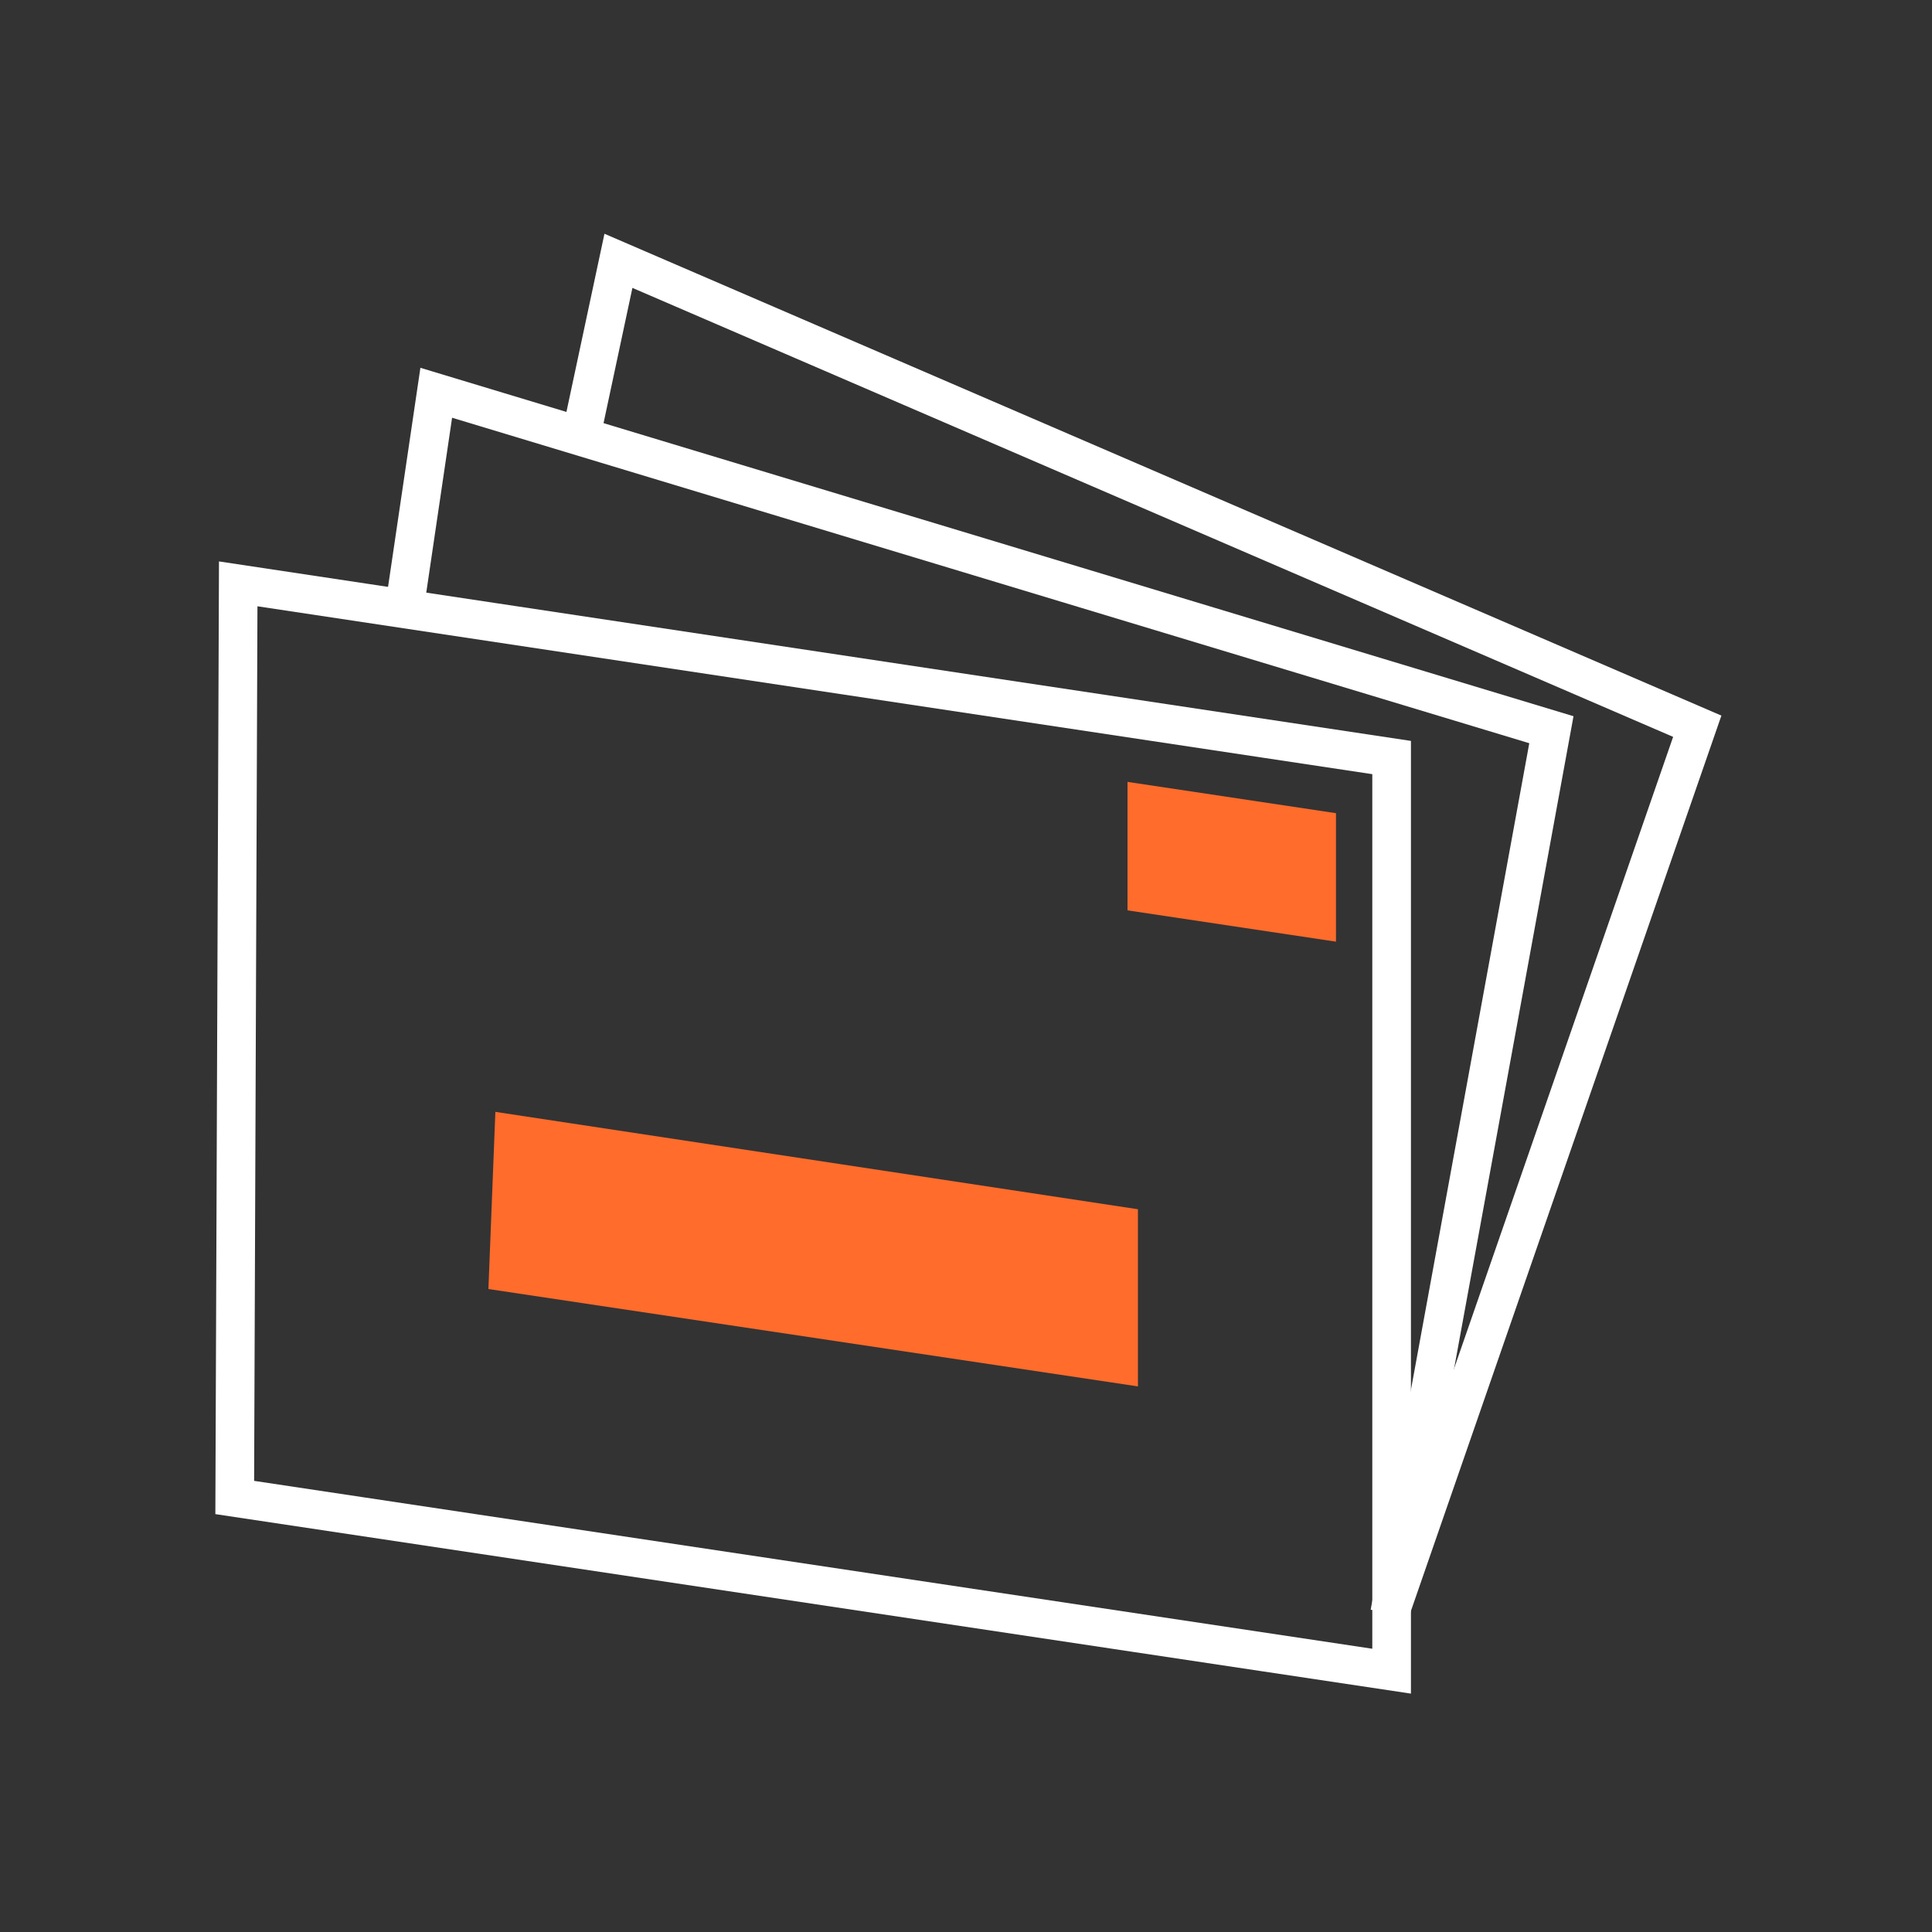
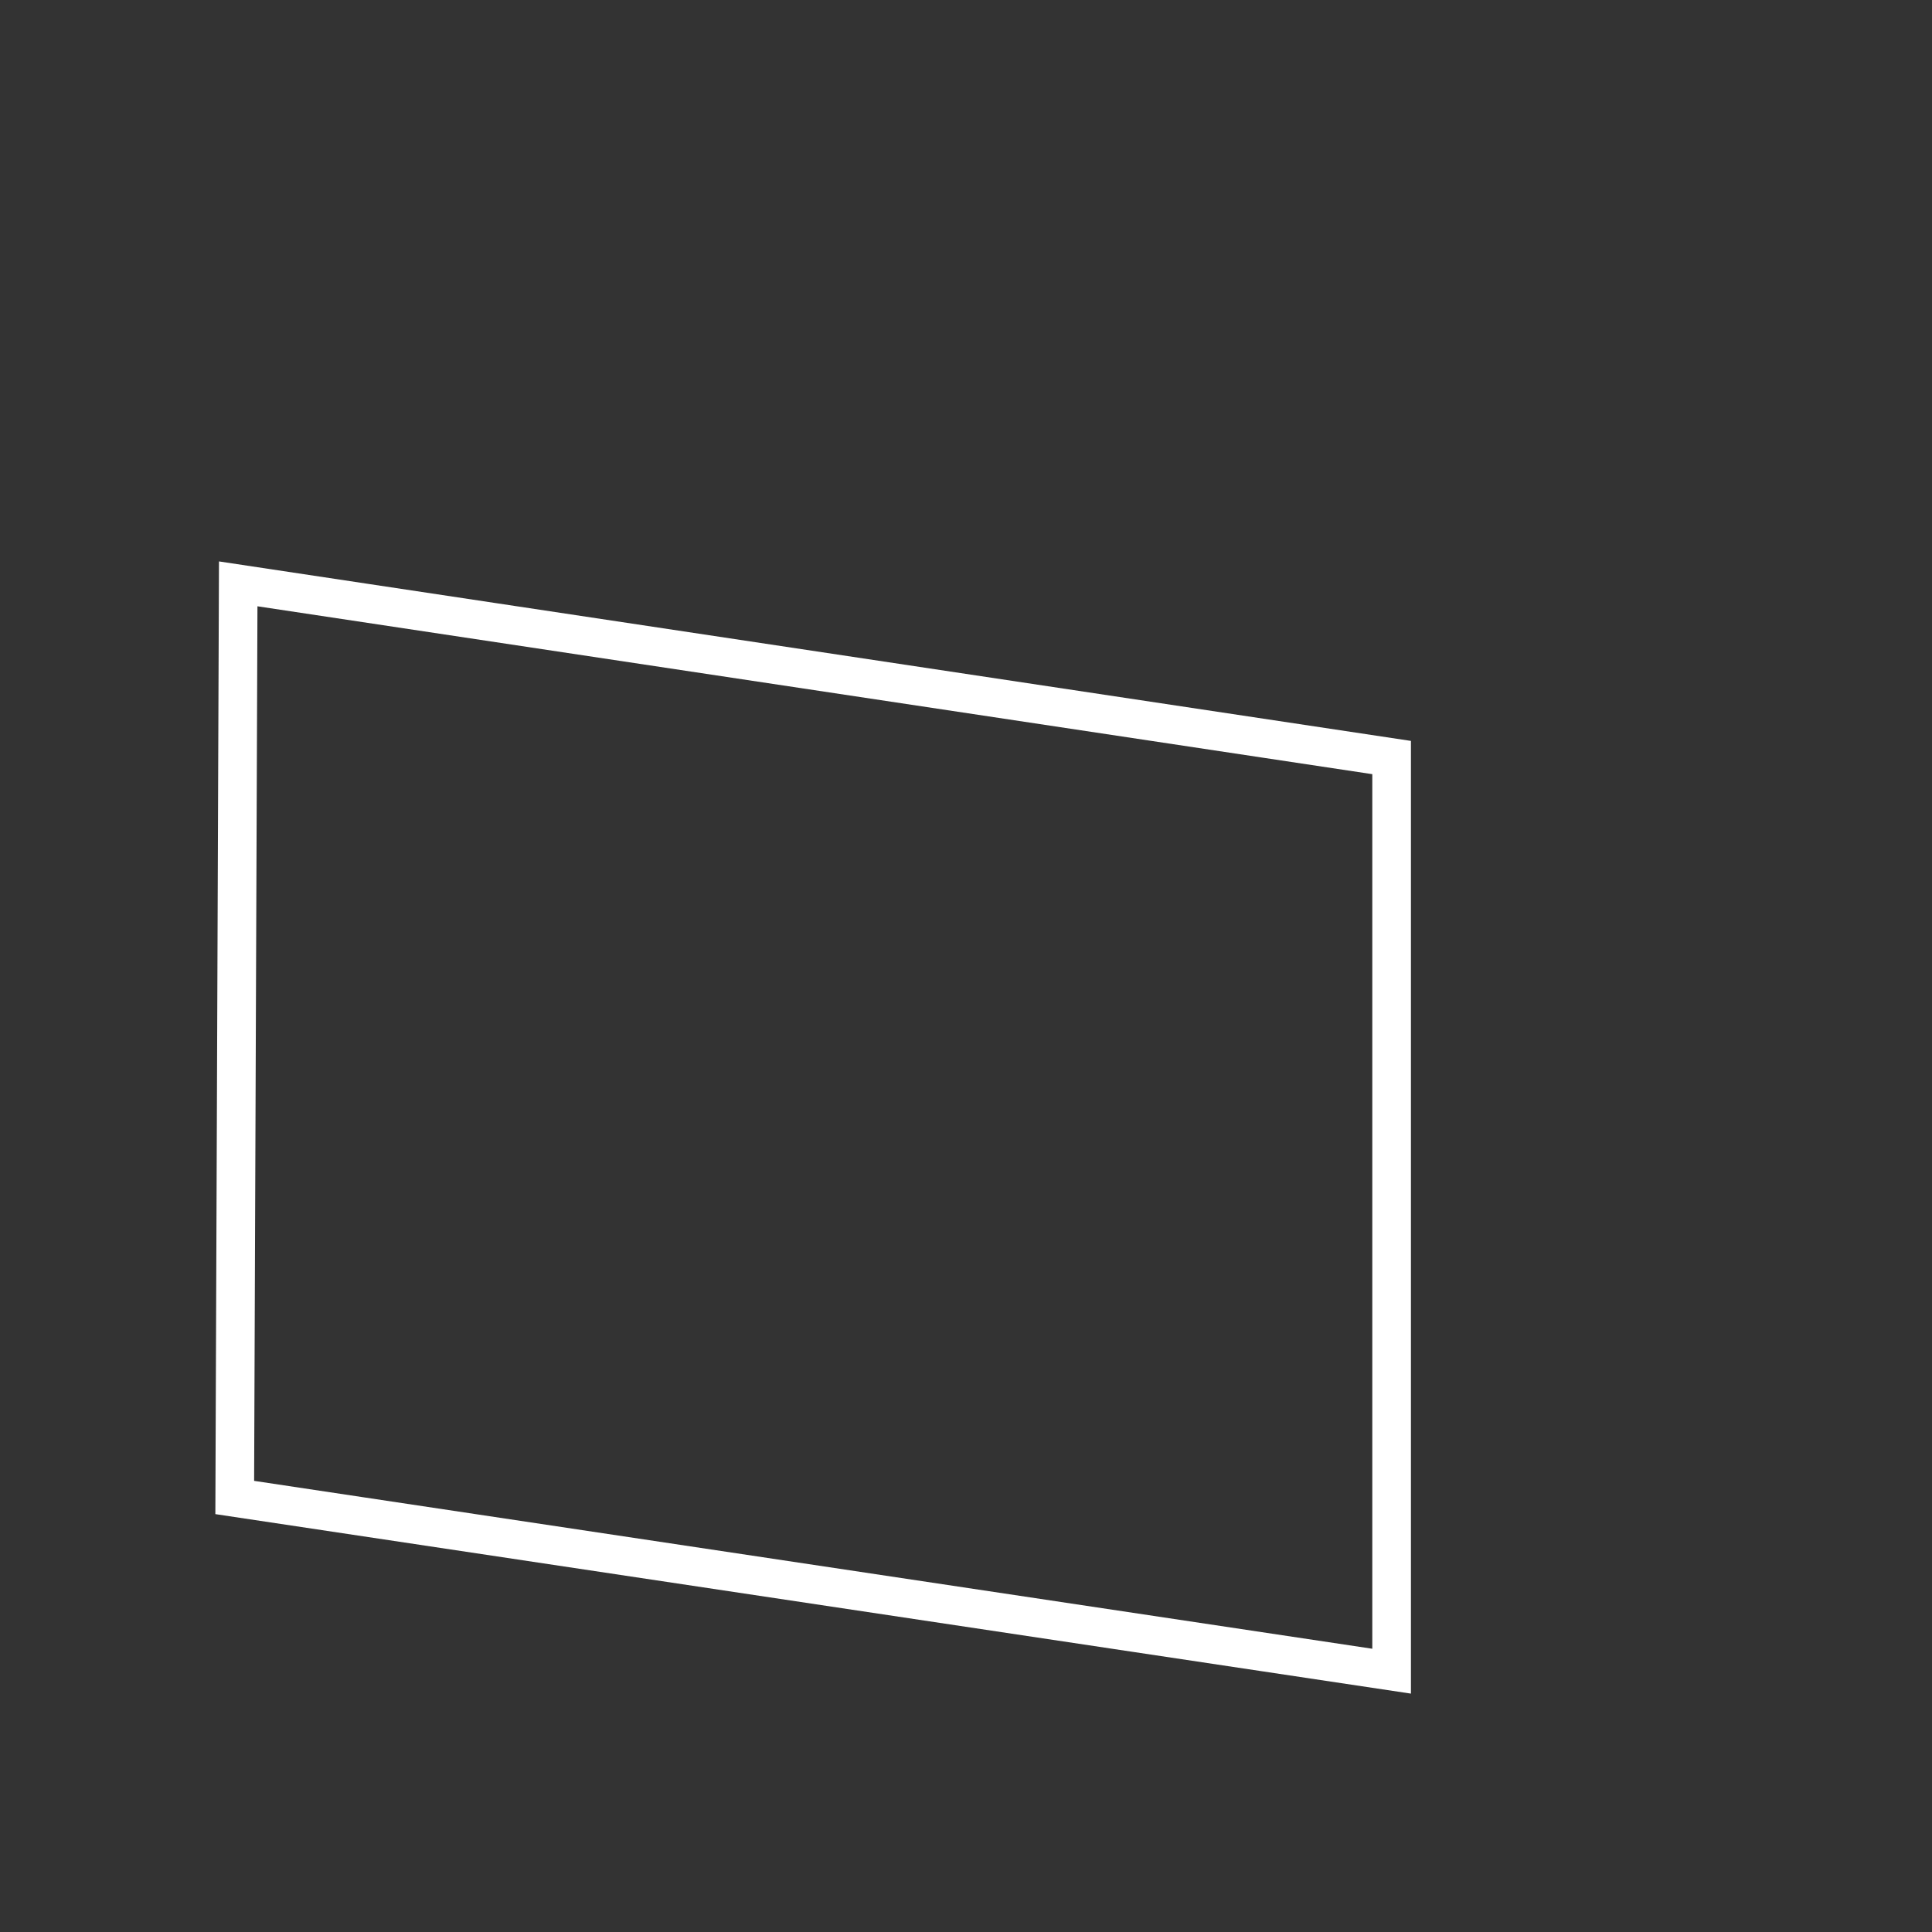
<svg xmlns="http://www.w3.org/2000/svg" id="windows-live-mail" version="1.1" viewBox="0 0 100 100">
  <rect x="0" y="0" width="100" height="100" fill="#333333" stroke="none" />
  <defs>
    <style>
      .st0 {
        fill: none;
        stroke: #fff;
        stroke-miterlimit: 10;
        stroke-width: 2px;
      }

      .st1 {
        fill: #ff6c2c;
      }
    </style>
  </defs>
  <polygon class="st0" points="72.03 86.5 12.15 77.51 12.33 30.22 72.03 39.21 72.03 86.5" />
-   <polyline class="st0" points="20.96 31.3 22.58 20.33 80.3 37.77 71.93 83.5" />
-   <polyline class="st0" points="30.13 22.31 32.01 13.5 87.85 37.59 71.93 83.5" />
-   <polygon class="st1" points="58.9 71.76 25.28 66.72 25.64 57.55 58.9 62.59 58.9 71.76" />
-   <polygon class="st1" points="69.15 48.74 58.36 47.12 58.36 40.47 69.15 42.09 69.15 48.74" />
</svg>